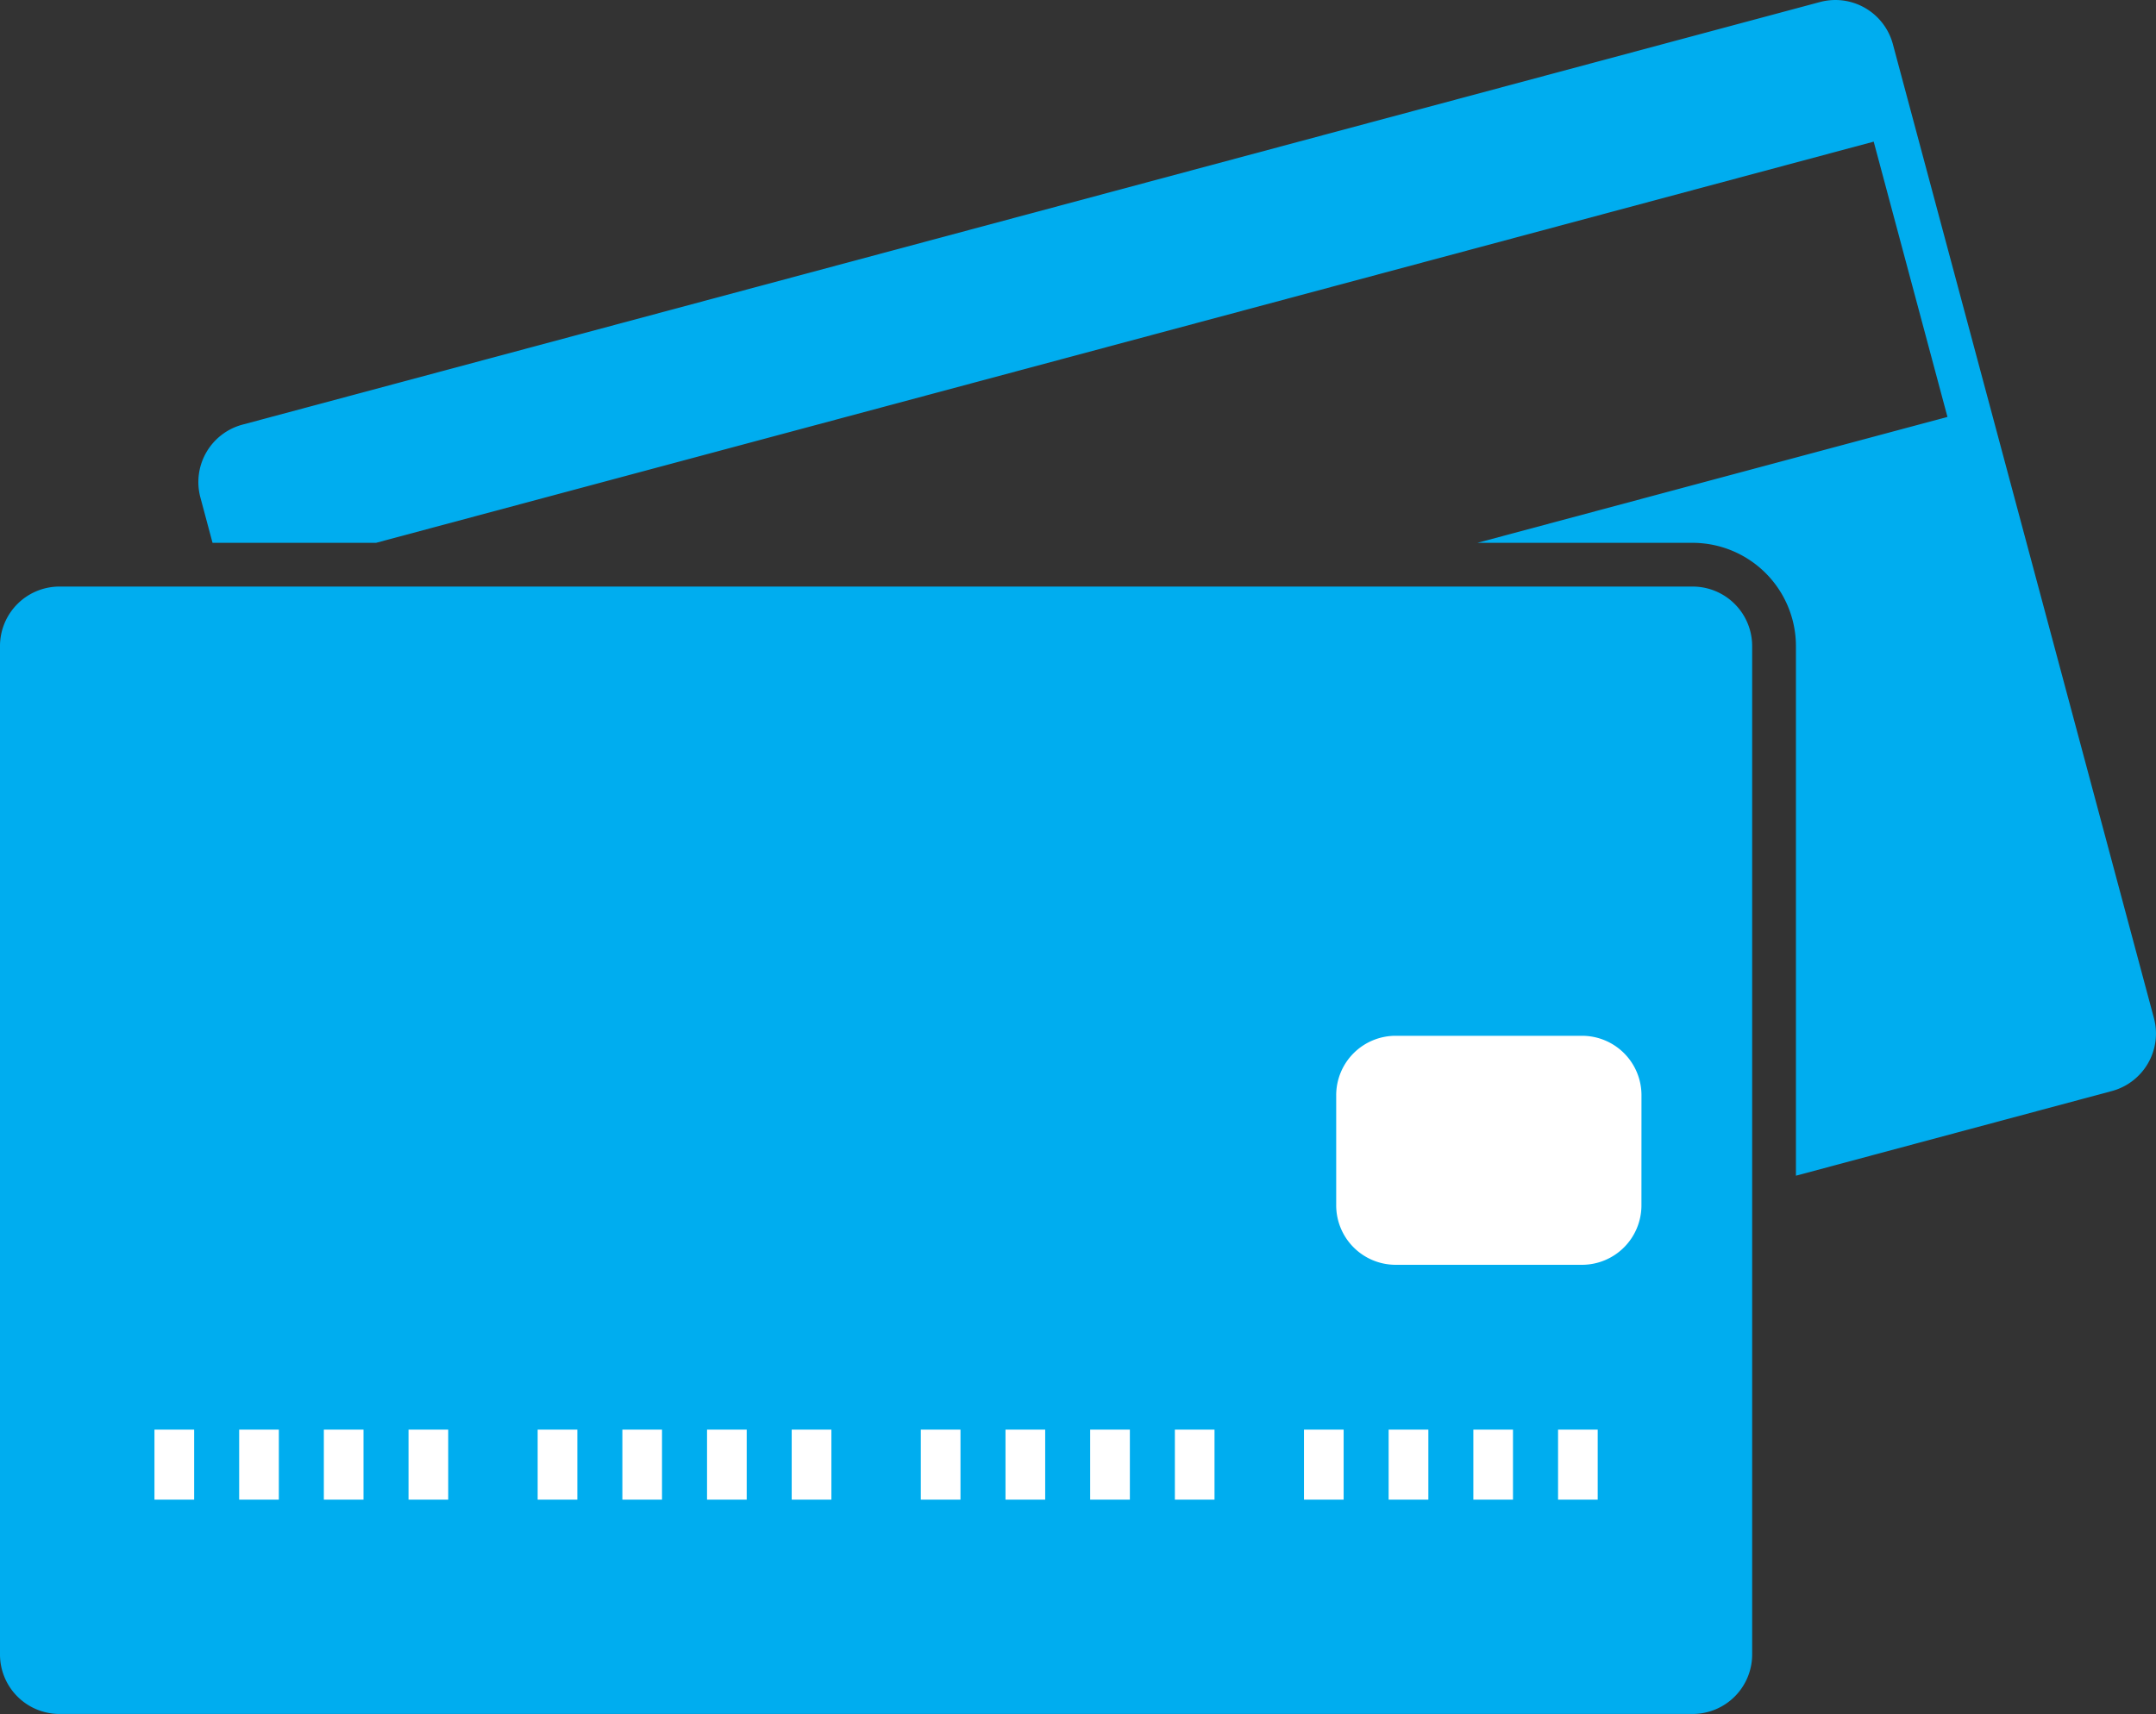
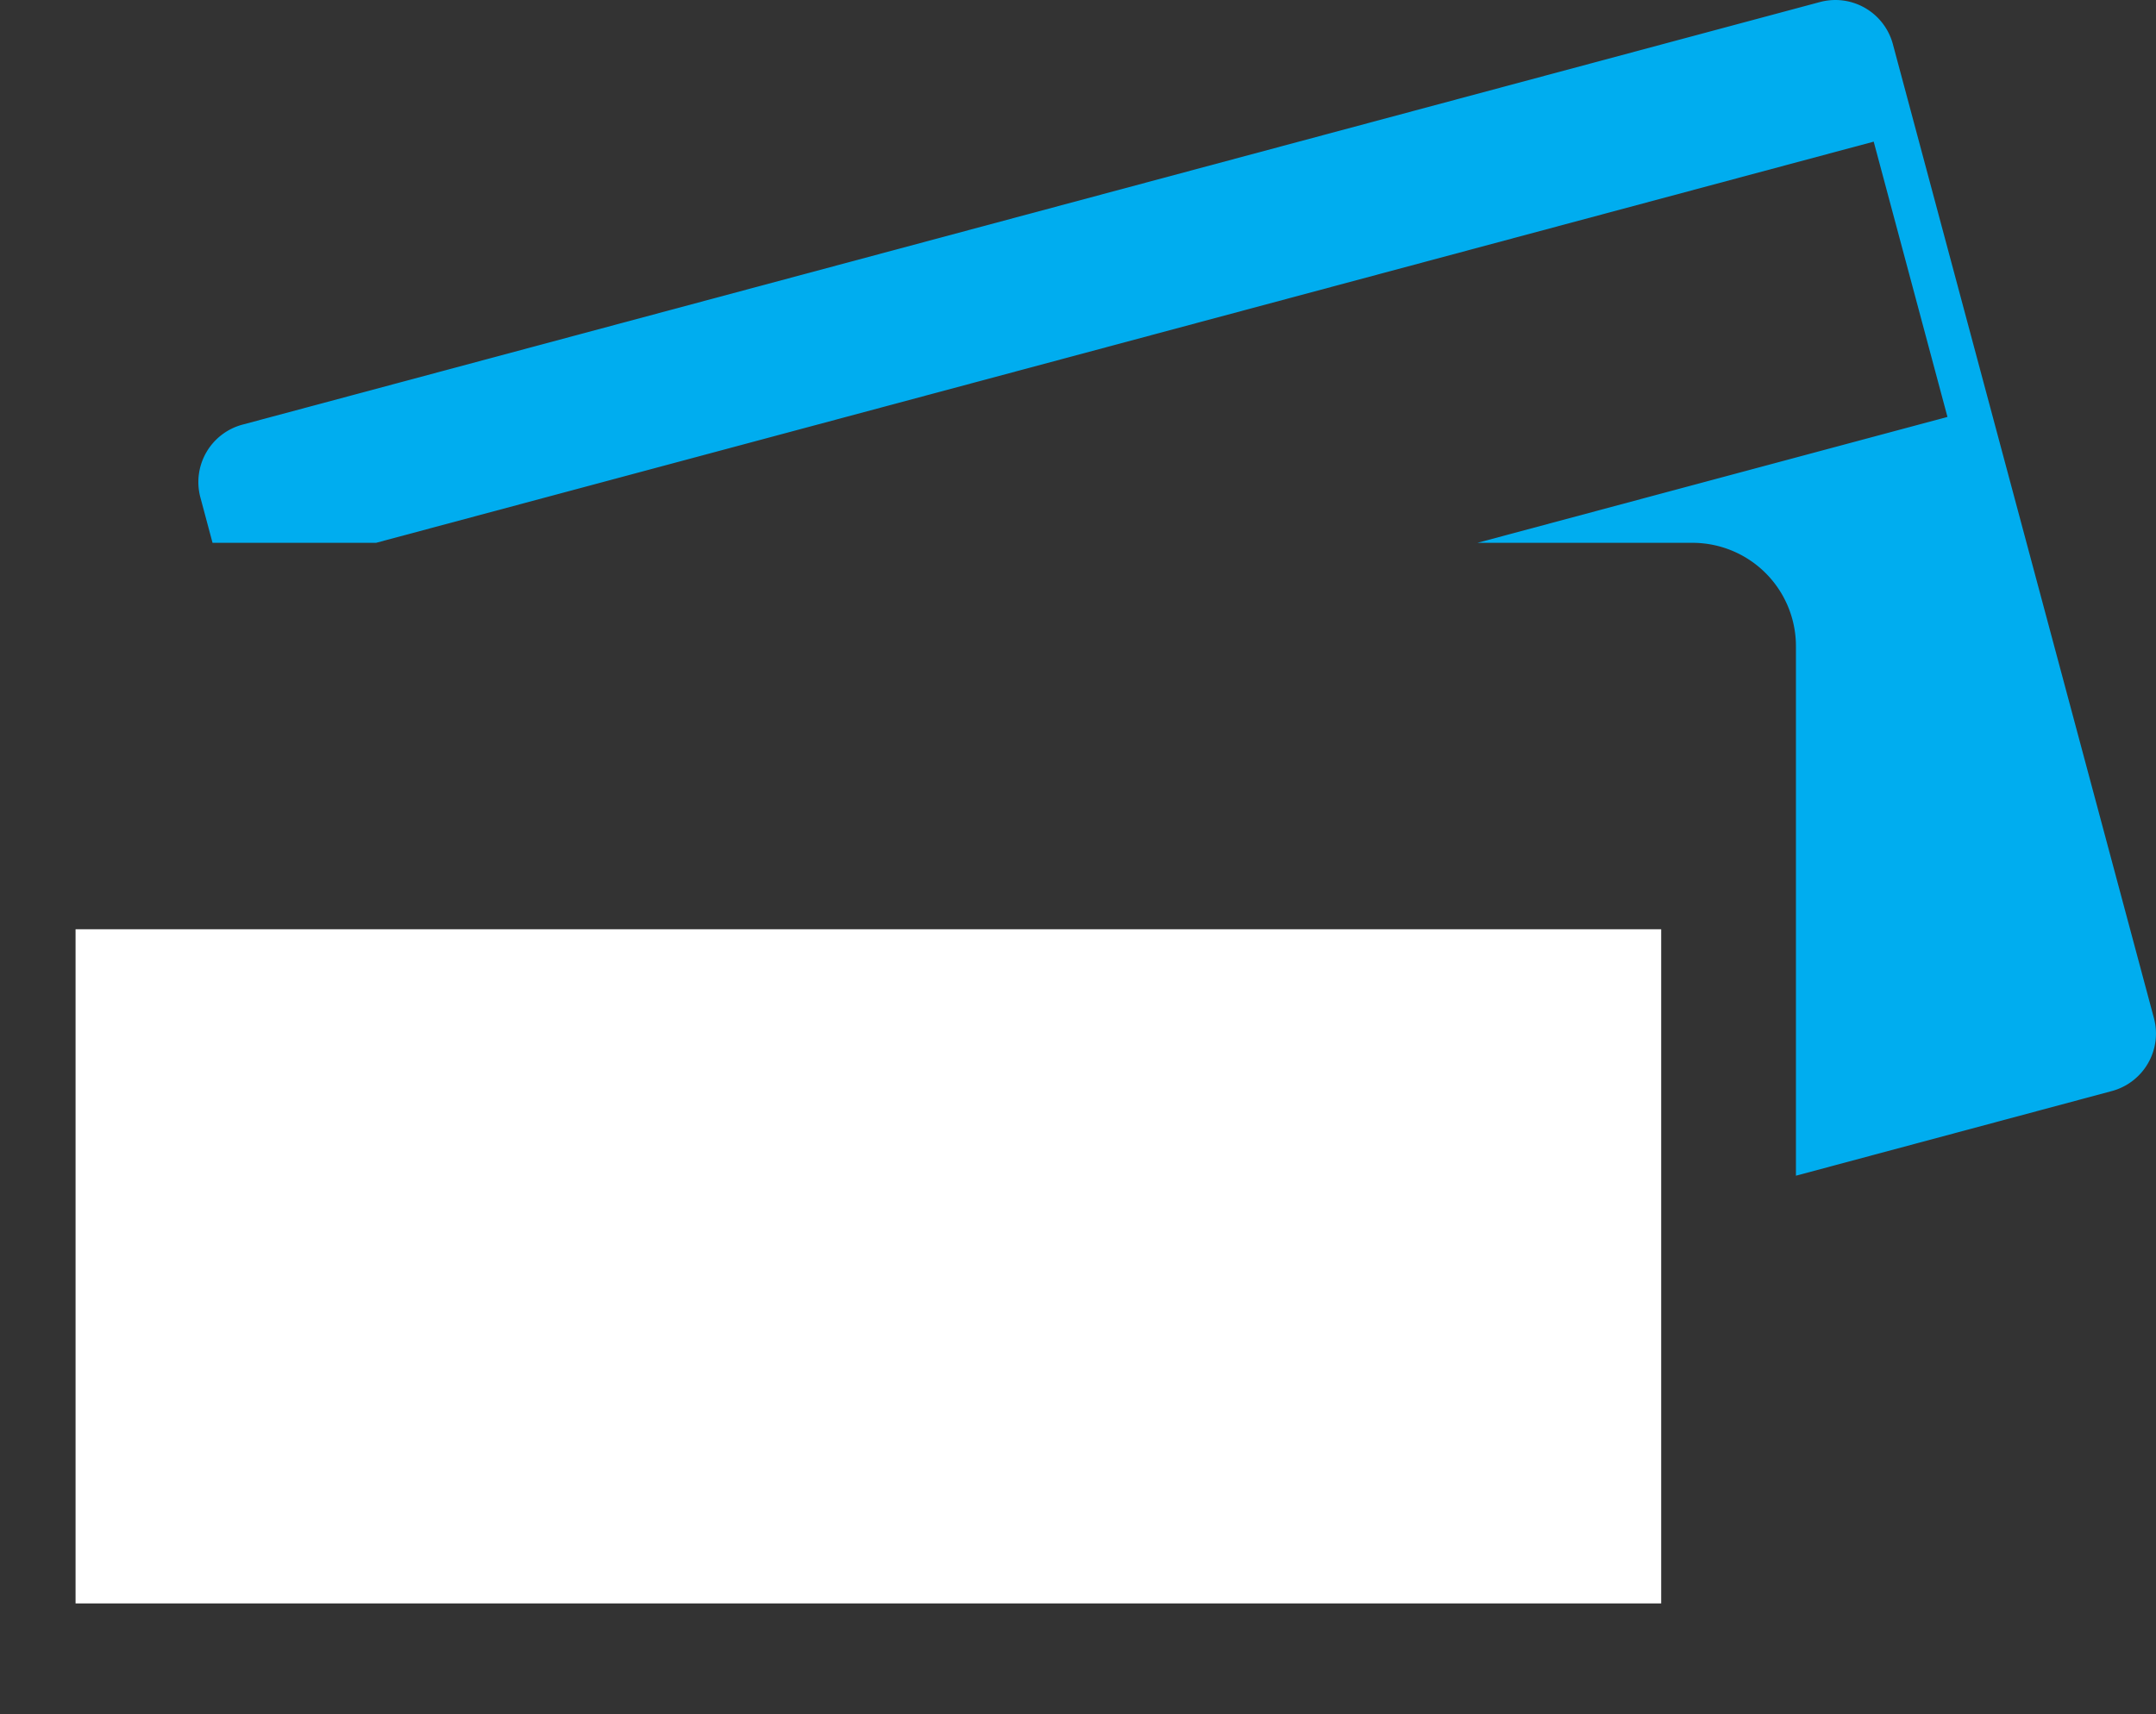
<svg xmlns="http://www.w3.org/2000/svg" width="118.296" height="94.068" viewBox="0 0 118.296 94.068">
  <rect x="0" y="0" width="118.296" height="94.068" fill="#333333" stroke="none" />
  <g id="credit" transform="translate(0 0)">
    <rect id="Rectangle_3434" data-name="Rectangle 3434" width="87" height="37" transform="translate(4.146 51)" fill="#fff" />
    <path id="Path_77798" data-name="Path 77798" d="M209.9,161.6l-14.325-53.46a3.27,3.27,0,0,0-3.154-2.42,3.335,3.335,0,0,0-.847.112l-86.553,23.193a3.263,3.263,0,0,0-2.308,4l.666,2.487h8.97l82.175-22.018,4.047,15.108-25.792,6.91h11.81a5.675,5.675,0,0,1,5.668,5.667v29.067L207.59,165.6A3.267,3.267,0,0,0,209.9,161.6Z" transform="translate(-91.717 -105.72)" fill="#00adef" />
-     <path id="Path_77799" data-name="Path 77799" d="M167.872,187.36H78.265A3.265,3.265,0,0,0,75,190.626V245.97a3.266,3.266,0,0,0,3.265,3.265h89.607a3.267,3.267,0,0,0,3.266-3.265V190.626A3.266,3.266,0,0,0,167.872,187.36ZM85.653,237.472H83.475v-3.843h2.178Zm4.646,0H88.123v-3.843H90.3Zm4.646,0H92.769v-3.843h2.176Zm4.648,0H97.415v-3.843h2.177Zm7.084,0H104.5v-3.843h2.177Zm4.646,0h-2.175v-3.843h2.175Zm4.648,0h-2.177v-3.843h2.177Zm4.646,0h-2.178v-3.843h2.178Zm7.083,0h-2.177v-3.843H127.7Zm4.648,0H130.17v-3.843h2.178Zm4.646,0h-2.178v-3.843h2.178Zm4.644,0h-2.175v-3.843h2.175Zm7.085,0h-2.176v-3.843h2.176Zm4.648,0h-2.179v-3.843h2.179Zm4.644,0h-2.175v-3.843h2.175Zm4.648,0h-2.175v-3.843h2.175Zm2.4-16.154a3.265,3.265,0,0,1-3.265,3.266H151.58a3.265,3.265,0,0,1-3.265-3.266V215.28a3.262,3.262,0,0,1,3.265-3.265H161.8a3.262,3.262,0,0,1,3.265,3.265Z" transform="translate(-75 -155.168)" fill="#00adef" />
  </g>
</svg>